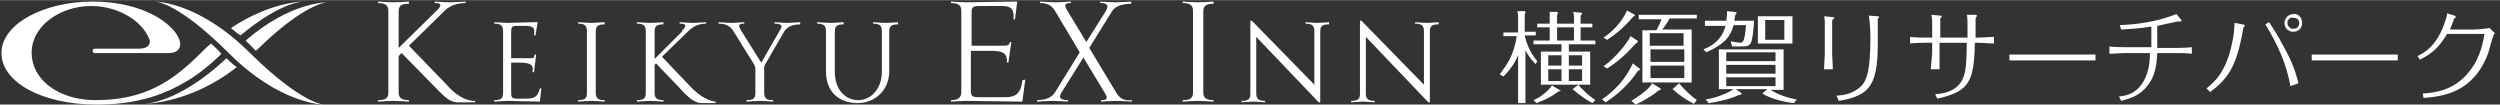
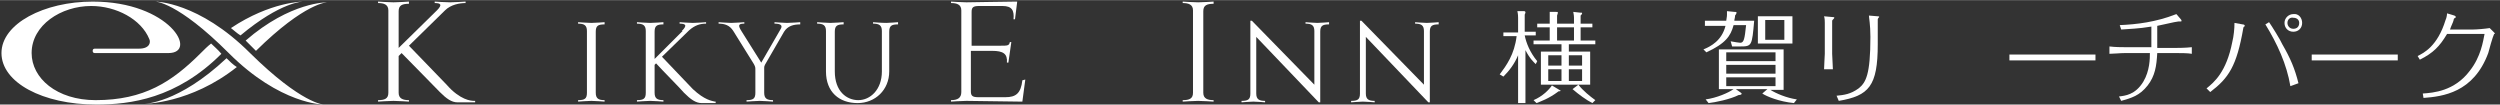
<svg xmlns="http://www.w3.org/2000/svg" version="1.1" id="レイヤー_1" width="119.909mm" height="5.02mm" viewBox="0 0 339.9 14.2">
  <rect x="0" y="0" width="339.9" height="14.2" fill="#333333" stroke="none" />
  <style type="text/css">
	.st0{fill:#FFFFFF;}
</style>
  <g>
    <g>
      <path class="st0" d="M208.8,8.7c-0.2-0.2-0.8-0.7-1.4-1.9V14h-1V7.5c-0.5,1.2-1.2,2.1-2,2.9l-0.5-0.3c0.9-1.2,2-2.7,2.3-5.2h-1.8    V4.4h2V2.4c0-0.1,0-0.5-0.1-0.9l0.8,0c0.2,0,0.3,0,0.3,0.2c0,0.1-0.1,0.2-0.1,0.3v2.3h1.5v0.5h-1.5c0.2,1,0.7,2.3,1.7,3.5    L208.8,8.7z M214,3.2V2.4c0-0.4-0.1-0.7-0.1-0.8l0.9,0.1c0.3,0,0.3,0,0.3,0.1S215,2,214.9,2.1v1.1h1.6v0.5h-1.6v1.8h2V6h-3.6v1    h2.9v4.5h-6.7V7h2.8V6h-3.8V5.5h2.2V3.7h-1.7V3.2h1.7V2.4c0-0.5,0-0.7,0-0.8l0.8,0c0.3,0,0.3,0,0.3,0.1c0,0.1,0,0.1-0.1,0.4v1.1    H214z M208.5,13.6c1.2-0.5,2.1-1.4,2.5-2l1,0.6c0.1,0.1,0.2,0.1,0.2,0.1c0,0.1-0.2,0.1-0.3,0.1c-1.3,1-2.5,1.4-3,1.6L208.5,13.6z     M212.3,8.9V7.5h-1.8v1.4H212.3z M210.5,9.4V11h1.8V9.4H210.5z M211.7,3.7v1.8h2.3V3.7H211.7z M215.1,8.9V7.5h-1.8v1.4H215.1z     M213.3,9.4V11h1.8V9.4H213.3z M214.6,11.5c0.6,0.8,1.6,1.6,2.3,2.1l-0.4,0.4c-0.8-0.4-1.9-1.2-2.7-1.9L214.6,11.5z" />
-       <path class="st0" d="M222.9,9.3c0.1,0.1,0.1,0.1,0.1,0.1c0,0.1,0,0.1-0.3,0.2c-1.4,2.1-2.9,3.3-4.4,4.3l-0.5-0.4    c1.8-1.2,3.3-2.9,4.2-4.9L222.9,9.3z M222.1,1.9c0.1,0.1,0.2,0.1,0.2,0.1c0,0.1,0,0.1-0.3,0.3c-1.4,1.7-3,2.8-3.5,3.1l-0.5-0.3    c1.9-1.2,3-3.1,3.2-3.7L222.1,1.9z M222.6,5.5c0.1,0,0.1,0.1,0.1,0.1c0,0.1-0.4,0.4-0.4,0.4c-1.4,1.6-2.7,2.6-3.8,3.3L218,9    c1.6-1.1,3.2-3.1,3.7-4.1L222.6,5.5z M221.8,13.7c1.3-0.8,2.6-1.8,2.8-2.4l1,0.6c0.1,0.1,0.2,0.1,0.2,0.2c0,0.1-0.1,0.1-0.3,0.2    c-1.4,1.1-2.5,1.6-3.1,1.9L221.8,13.7z M230,4.1v7.1h-6.7V4.1h1.9c0.3-0.5,0.6-1.2,0.7-1.5h-3.1V2h7.9v0.5H227    c-0.2,0.4-0.6,1-1,1.5H230z M228.9,6.2V4.5h-4.6v1.7H228.9z M224.4,6.7v1.7h4.6V6.7H224.4z M224.4,8.9v1.7h4.6V8.9H224.4z     M228.3,11.3c0.6,0.8,1.7,1.8,2.4,2.3l-0.4,0.5c-1-0.5-1.9-1.1-2.9-2L228.3,11.3z" />
      <path class="st0" d="M238.5,2.8c-0.3,3.4-0.3,3.5-1.9,3.5h-1.1l-0.2-0.7c0.6,0.1,1.1,0.2,1.3,0.2c0.5,0,0.6-0.5,0.8-2.4h-1.7    c-0.4,1.5-1.1,2.5-3.7,3.7l-0.4-0.4c1-0.4,2.5-1.2,3-3.2h-2.8V2.8h2.9c0.1-0.6,0.1-0.7,0.1-0.8c0-0.1,0-0.3,0-0.5l1,0.1    c0.2,0,0.3,0,0.3,0.1c0,0.1-0.1,0.3-0.2,0.4c0,0.3-0.1,0.5-0.1,0.7H238.5z M233.7,12.2V6.7h8.8v5.5h-1.8c0.8,0.5,2.2,1.1,3.6,1.3    l-0.4,0.5c-2-0.2-3.7-0.9-4.3-1.3l0.7-0.6h-4.3l0.7,0.5c0,0,0.1,0.1,0.1,0.1c0,0.2-0.3,0.2-0.4,0.2c-1.2,0.6-3.2,1-4.1,1.1    l-0.4-0.5c1.5-0.2,3.1-0.9,3.8-1.4H233.7z M234.7,8.3h6.7V7.1h-6.7V8.3z M241.4,8.8h-6.7V10h6.7V8.8z M241.4,10.5h-6.7v1.2h6.7    V10.5z M243.7,5.9H239V2.2h4.7V5.9z M242.6,2.7H240v2.7h2.6V2.7z" />
      <path class="st0" d="M248.1,3.1c0-0.2,0-0.6-0.1-0.9l1.1,0.1c0.1,0,0.3,0,0.3,0.1c0,0.1-0.3,0.3-0.3,0.4v4.5    c0,0.4,0.1,1.7,0.1,2.1h-1.2c0-0.4,0.1-1.9,0.1-2.1V3.1z M249.7,13c1-0.1,1.9-0.2,3-1c1-0.8,1.6-1.9,1.6-7c0-1.7-0.2-2.6-0.2-2.9    l1.2,0.1c0.1,0,0.2,0,0.2,0.1c0,0-0.2,0.2-0.2,0.3c0,0,0,3.2,0,3.4c0,5.7-1.2,7-5.3,7.7L249.7,13z" />
-       <path class="st0" d="M268.5,5.1h0.5c0.5,0,1.5-0.1,2.1-0.1v0.9c-0.5,0-1.6-0.1-2.1-0.1h-0.5c-0.1,5.4-0.8,6.6-5.1,7.6l-0.3-0.6    c1.2-0.1,3.7-0.4,4.1-3.3c0.1-0.5,0.2-1.7,0.2-3.7h-3.7v1.1c0,0.8,0,1.7,0,2.5h-1.2c0.1-1,0.2-2,0.2-2.6v-1h-0.9    c-0.2,0-1.2,0-2.1,0.1V5c0.8,0.1,1.8,0.1,2.1,0.1h0.9V3.5c0-0.4,0-1-0.1-1.5l1.1,0.1c0.1,0,0.3,0,0.3,0.1c0,0.1-0.2,0.3-0.2,0.3    v2.6h3.7v-2c0-0.3,0-0.8-0.1-1.1l1.1,0c0.2,0,0.3,0.1,0.3,0.1c0,0.1-0.2,0.3-0.2,0.4V5.1z" />
      <path class="st0" d="M273.2,7.4c1.1,0,2.2,0,3.3,0h5.1c0.2,0,1.7,0,3.3,0v0.8c-1.1,0-2.2,0-3.3,0h-5.1c0,0-1.9,0-3.3,0V7.4z" />
      <path class="st0" d="M292.5,6.4V3.6c-1.8,0.3-2.9,0.3-4.1,0.4l-0.2-0.6c2.3-0.1,4.9-0.4,7.7-1.5l0.6,0.7c0,0,0.1,0.1,0.1,0.2    c0,0.1,0,0.1-0.1,0.1c0,0-0.2,0-0.3,0c-0.1,0-0.5,0.1-0.6,0.1c-0.9,0.2-1.9,0.4-2.3,0.5v3h2.6c0.2,0,1.2,0,2.1-0.1v0.9    c-0.5-0.1-1.6-0.1-2.1-0.1h-2.6c-0.1,1.8-0.3,3.1-1.3,4.4c-1.1,1.4-2.2,1.7-3.6,2.1l-0.3-0.6c0.8-0.1,2.2-0.2,3.3-2    c0.9-1.5,0.9-3.2,0.9-3.9h-3.4c-0.6,0-1.6,0.1-2.1,0.1V6.3c0.8,0.1,1.7,0.1,2.1,0.1H292.5z" />
      <path class="st0" d="M300,12c1-0.8,2.7-2.2,3.5-6.3c0.2-0.8,0.3-1.8,0.3-2.6l1.1,0.2c0.2,0,0.3,0.1,0.3,0.2c0,0,0,0.1-0.1,0.1    c-0.1,0.1-0.1,0.2-0.1,0.2c-0.9,5.2-2,6.8-4.5,8.7L300,12z M311.4,11.7c-0.5-3-1.8-5.8-3.4-8.4l0.5-0.3c0.3,0.4,1.6,2.5,1.8,3    c1.1,1.9,1.7,3.3,2.2,5.3L311.4,11.7z M313,3.1c0,0.7-0.5,1.2-1.2,1.2c-0.7,0-1.2-0.5-1.2-1.2c0-0.7,0.6-1.2,1.2-1.2    C312.5,1.8,313,2.4,313,3.1z M311,3.1c0,0.4,0.3,0.8,0.8,0.8s0.8-0.3,0.8-0.8c0-0.4-0.3-0.7-0.8-0.7C311.4,2.3,311,2.6,311,3.1z" />
      <path class="st0" d="M314.3,7.4c1.1,0,2.2,0,3.3,0h5.1c0.2,0,1.7,0,3.3,0v0.8c-1.1,0-2.2,0-3.3,0h-5.1c0,0-1.9,0-3.3,0V7.4z" />
      <path class="st0" d="M329.4,12.7c1.4-0.1,4.3-0.3,6.4-3.1c1.5-1.9,1.8-4,2-5h-5.1c-1,1.7-1.9,2.6-3.7,3.5l-0.3-0.5    c0.8-0.4,2.7-1.3,3.8-4.9c0.1-0.2,0.2-0.6,0.2-0.9l1,0.3c0,0,0.2,0.1,0.2,0.2c0,0.1-0.1,0.1-0.1,0.1c-0.1,0.1-0.2,0.1-0.2,0.3    c-0.1,0.4-0.3,0.7-0.5,1.3h3.1c0.5,0,1.7-0.1,2.3-0.2l0.7,0.7c0,0.1,0,0.1-0.1,0.1c-0.2,0.4-0.7,2.2-0.8,2.6    c-2,5.4-6.2,5.9-8.8,6.1L329.4,12.7z" />
    </g>
    <g>
      <g>
        <path class="st0" d="M139,10.9c-0.2,1.8-0.9,2.3-2.3,2.3h-3.7c-0.8,0-1-0.2-1-0.8V6.9h2.9c1.5,0,2.1,0.4,2,1.6l0,0h0h0.2l0.4-2.8     h-0.2c-0.1,0.5-0.3,0.5-1.3,0.5h-3.9V1.6c0-0.6,0.2-0.8,1-0.8h3.2c1.3,0,1.6,0.6,1.5,1.8h0.2l0.3-2.4h-0.2l0,0     c-1.1,0-6.2,0.1-6.7,0.1c-0.6,0-2.1-0.1-2.1-0.1v0.2c0.8,0,1.4,0.2,1.4,1l0-0.2v11.5l0-0.2c0,0.8-0.5,1.1-1.4,1.1v0.2     c0,0,1.5-0.1,2.1-0.1c0.6,0,7.4,0.1,7.4,0.1l0,0v0h0.2l0.4-3L139,10.9L139,10.9z" />
-         <path class="st0" d="M151.9,12.8l-3.8-6.3l3.1-5l0,0c0.5-0.8,1.7-1,2.6-1V0.2c0,0-1.5,0.1-2.1,0.1c-0.6,0-2.1-0.1-2.1-0.1v0.2     c0.8,0,1.2,0.2,0.8,1l-2.7,4.3l-2.6-4.3v0c-0.5-0.8-0.3-1,0.5-1V0.2c0,0-1.5,0.1-2.1,0.1c-0.6,0-2.1-0.1-2.1-0.1v0.2     c0.8,0,1.5,0.2,2,1l3.4,5.7l-3.4,5.5c-0.5,0.8-1.6,1-2.4,1v0.2c0,0,1.5-0.1,2.1-0.1c0.6,0,2.1,0.1,2.1,0.1v-0.2     c-0.8,0-1.4-0.2-0.9-1l3-4.8l2.9,4.8l0,0c0.5,0.8,0.3,1-0.5,1v0.2c0,0,1.5-0.1,2.1-0.1c0.6,0,2.1,0.1,2.1,0.1v-0.2     C153,13.7,152.4,13.5,151.9,12.8z" />
        <path class="st0" d="M94.2,12.1L90,7.7l3.7-3.6c0.8-0.7,1.5-0.9,2.3-0.9V3c0,0-1.3,0.1-1.8,0.1c-0.5,0-1.8-0.1-1.8-0.1v0.2     c0.8,0,1.1,0.2,0.3,1l0.1,0L89,8V4.3c0-0.8,0.3-1,1.2-1V3c0,0-1.3,0.1-1.8,0.1c-0.5,0-1.8-0.1-1.8-0.1v0.2c0.8,0,1.2,0.2,1.2,1     v8.4c0,0.8-0.3,1-1.2,1v0.2c0,0,1.3-0.1,1.8-0.1c0.5,0,1.8,0.1,1.8,0.1v-0.2c-0.8,0-1.2-0.2-1.2-1V8.8l0.2-0.2     c0.9,1,3.3,3.4,3.8,4c0.9,0.9,1.6,1.4,2.4,1.4c0.2,0,0.4,0,0.5,0l0,0h1.4v-0.2h-0.1C96.8,13.7,95.8,13.6,94.2,12.1z" />
-         <path class="st0" d="M71.3,13.4h-0.9l0,0c-0.8,0-0.9-0.1-0.9-0.9v-4h1c1.5,0,2.1,0.2,1.9,1.3h0.2l0.3-2.4h-0.2     c-0.1,0.4-0.1,0.5-0.5,0.5h-0.7h-2V4.4c0-0.8,0.1-0.9,0.9-0.9h0.7c1.3,0,1.7,0.1,1.5,1.3h0.2L73.1,3l0,0c0,0,0,0,0,0h-0.2v0     c-0.8,0-3.6,0.1-3.9,0.1c-0.5,0-1.8-0.1-1.8-0.1v0.2c0.8,0,1.2,0.2,1.2,1v8.4c0,0.8-0.3,1-1.2,1v0.2c0,0,1.3-0.1,1.8-0.1     c0.5,0,4.4,0.1,4.4,0.1l0.2-1.8h-0.2C73.1,13.3,72.5,13.4,71.3,13.4z" />
        <path class="st0" d="M60.7,11.5l0.7,0.7l-5.8-6l4.9-4.8c0.8-0.8,2-1,2.8-1V0.2c0,0-1.5,0.1-2.1,0.1c-0.6,0-2.1-0.1-2.1-0.1v0.2     c0.8,0,1.1,0.2,0.3,1l0.1-0.1l-5.3,5.2V1.5c0-0.8,0.5-1,1.4-1V0.2c0,0-1.5,0.1-2.1,0.1c-0.6,0-2.1-0.1-2.1-0.1v0.2     c0.8,0,1.4,0.2,1.4,1v11.2c0,0.8-0.5,1-1.4,1v0.2c0,0,1.5-0.1,2.1-0.1c0.6,0,2.1,0.1,2.1,0.1v-0.2c-0.8,0-1.4-0.2-1.4-1V7.6     l0.4-0.4c1.2,1.2,4.6,4.7,5.2,5.3c0.9,0.9,1.6,1.4,2.4,1.4c0.7,0,0.8,0,0.8,0l0,0h1.6v-0.2h-0.1C64,13.7,62.6,13.6,60.7,11.5z" />
        <path class="st0" d="M118.7,3v0.2c0.8,0,1.2,0.2,1.2,1v0.6v0.7v4.2c0,2.5-1.6,3.9-3.2,3.9c-1.6,0-3.2-1.2-3.2-3.9V5.6V4.9V4.3     c0-0.8,0.3-1,1.2-1V3c0,0-1.3,0.1-1.8,0.1c-0.5,0-1.8-0.1-1.8-0.1v0.2c0.8,0,1.2,0.2,1.2,1v5.5c0,2.8,1.8,4.3,4.3,4.3     c2.4,0,4.3-1.8,4.3-4.3V4.3c0-0.8,0.3-1,1.2-1V3c0,0-1.2,0.1-1.6,0.1C119.8,3.1,118.7,3,118.7,3z" />
        <path class="st0" d="M177.5,3v0.2c0.8,0,1.2,0.2,1.2,1v7.3l-8.5-8.7H170v1.3v8.6c0,0.8-0.3,1-1.2,1v0.2c0,0,1.2-0.1,1.6-0.1     c0.5,0,1.6,0.1,1.6,0.1v-0.2c-0.8,0-1.2-0.2-1.2-1V5l8.5,8.9h0.2v-1.4V4.3c0-0.8,0.3-1,1.2-1V3c0,0-1.2,0.1-1.6,0.1     C178.7,3.1,177.5,3,177.5,3z" />
        <path class="st0" d="M194,3.1c-0.5,0-1.6-0.1-1.6-0.1v0.2c0.8,0,1.2,0.2,1.2,1v7.3l-8.5-8.7h-0.2v1.3v8.6c0,0.8-0.3,1-1.2,1v0.2     c0,0,1.2-0.1,1.6-0.1c0.5,0,1.6,0.1,1.6,0.1v-0.2c-0.8,0-1.2-0.2-1.2-1V5l8.5,8.9h0.2v-1.4V4.3c0-0.8,0.3-1,1.2-1V3     C195.6,3,194.4,3.1,194,3.1z" />
        <path class="st0" d="M105.3,3v0.2c0.8,0,1.2,0.2,0.8,0.8l-2.6,4.5l-2.7-4.3c-0.5-0.8-0.4-1,0.4-1V3c0,0-1.3,0.1-1.8,0.1     C99,3.1,97.7,3,97.7,3v0.2c0.8,0,1.5,0.2,2,1l0,0l2.8,4.5h0c0.2,0.4,0.2,0.4,0.2,0.9v3c0,0.8-0.3,1-1.2,1v0.2     c0,0,1.3-0.1,1.8-0.1c0.5,0,1.8,0.1,1.8,0.1v-0.2c-0.8,0-1.2-0.2-1.2-1v-3V9.2c0-0.1,0-0.2,0.1-0.4h0l2.6-4.5l0,0     c0.5-0.8,1.3-1,2.2-1V3c0,0-1.3,0.1-1.8,0.1C106.6,3.1,105.3,3,105.3,3z" />
        <path class="st0" d="M78.6,3v0.2c0.8,0,1.2,0.2,1.2,1v8.4c0,0.8-0.3,1-1.2,1v0.2c0,0,1.3-0.1,1.8-0.1c0.5,0,1.8,0.1,1.8,0.1v-0.2     c-0.8,0-1.2-0.2-1.2-1V4.3c0-0.8,0.3-1,1.2-1V3c0,0-1.3,0.1-1.8,0.1C79.9,3.1,78.6,3,78.6,3z" />
        <path class="st0" d="M160.8,0.2v0.2c0.8,0,1.4,0.2,1.4,1v11.2c0,0.8-0.5,1-1.4,1v0.2c0,0,1.5-0.1,2.1-0.1c0.6,0,2.1,0.1,2.1,0.1     v-0.2c-0.8,0-1.4-0.2-1.4-1V1.5c0-0.8,0.5-1,1.4-1V0.2c0,0-1.5,0.1-2.1,0.1C162.2,0.3,160.8,0.2,160.8,0.2z" />
      </g>
      <path class="st0" d="M31.4,3.8c5.4-3.6,9.8-3.6,9.8-3.6s-3,0-8.5,4.6C32.2,4.5,31.8,4.1,31.4,3.8z M33.4,5.5    c0.4,0.4,0.8,0.8,1.2,1.2c0.1,0.1,0.1,0.1,0.2,0.2c6.7-6.6,9.7-6.6,9.7-6.6S39.5,0.2,33.4,5.5z M28.7,5.9    c-0.5,0.4-0.9,0.8-1.4,1.3c-3.9,3.9-7.7,6.4-14.3,6.4c-5.3,0-8.7-3-8.7-6.4c0-3.8,4-6.4,8.1-6.4c3.4,0,6.8,1.8,7.9,4.5    c0.2,0.4,0.1,1.3-1.4,1.3c-1.6,0-6,0-6,0c-0.2,0-0.3,0.1-0.3,0.3s0.1,0.3,0.3,0.3c0,0,8.8,0,10,0c4.1,0,0.2-7-10.3-7    C6,0.2,0.2,3.2,0.2,7.2c0,4,5.6,7,12.9,7c4.6,0,10.9-0.8,17-6.9C29.6,6.7,29.1,6.3,28.7,5.9z M30.8,7.9    c-6.6,6.2-11.2,6.2-11.2,6.2s6.3,0,12.6-5C31.7,8.8,31.2,8.3,30.8,7.9z M34,7.2c-7-7-12.9-7-12.9-7s3,0,10,7c7,7,12.9,7,12.9,7    S41,14.1,34,7.2z" />
    </g>
  </g>
</svg>